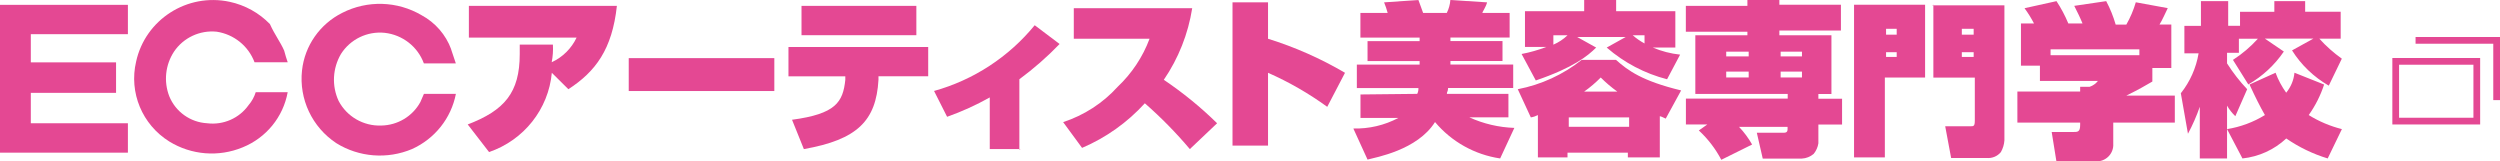
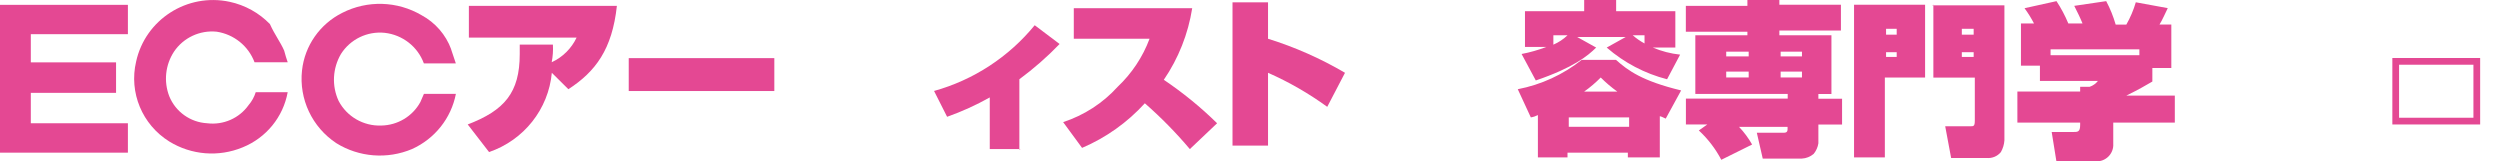
<svg xmlns="http://www.w3.org/2000/svg" id="_レイヤー_2" data-name="レイヤー 2" width="371.58" height="24" viewBox="0 0 371.58 24">
  <defs>
    <style>
      .cls-1 {
        fill: none;
        stroke: #e44893;
        stroke-miterlimit: 10;
      }

      .cls-2 {
        fill: #e44893;
      }
    </style>
  </defs>
  <g id="design">
    <g>
      <g id="_レイヤー_2-2" data-name="レイヤー 2">
        <g id="_レイヤー_1-2" data-name="レイヤー 1-2">
          <path class="cls-2" d="M42.23,7.5c.18.7.35,1.22.53,1.75h-4.93c-.91-2.42-3.06-4.15-5.63-4.54-2.5-.25-4.94.89-6.34,2.97-1.29,1.97-1.55,4.44-.7,6.63.94,2.31,3.13,3.87,5.63,4.01,2.4.3,4.77-.74,6.16-2.7.48-.56.84-1.21,1.06-1.92h4.75c-.67,3.69-3.19,6.78-6.69,8.2-3.57,1.48-7.63,1.15-10.91-.87-4.03-2.51-6.01-7.27-4.93-11.87C21.6,2.9,27.83-1.09,34.14.27c2.28.49,4.36,1.64,5.98,3.31.7,1.57,1.58,2.7,2.11,3.93Z" />
          <path class="cls-2" d="M67.05,7.33l.7,2.09h-4.75c-.91-2.48-3.16-4.24-5.81-4.54-2.6-.27-5.12.95-6.51,3.14-1.25,2.13-1.39,4.74-.35,6.98,1.22,2.33,3.69,3.76,6.34,3.66,2.43-.04,4.65-1.37,5.81-3.49l.53-1.22h4.75c-.7,3.62-3.13,6.67-6.51,8.2-3.67,1.55-7.88,1.23-11.26-.87-3.6-2.38-5.57-6.55-5.1-10.82.4-3.67,2.66-6.89,5.98-8.55,3.73-1.9,8.18-1.77,11.79.35,2.04,1.1,3.6,2.9,4.4,5.06Z" />
          <polygon class="cls-2" points="19.01 5.08 4.58 5.08 4.58 9.27 17.25 9.27 17.25 13.8 4.58 13.8 4.58 18.32 19.01 18.32 19.01 22.69 0 22.69 0 .72 19.01 .72 19.01 5.08" />
          <path class="cls-2" d="M69.51,18.5c5.46-2.09,7.74-4.71,7.74-10.47v-1.4h4.93c.05.88-.01,1.76-.18,2.62,1.63-.75,2.94-2.05,3.7-3.66h-16.01V.87h22c-.7,6.46-3.17,9.77-7.21,12.39l-2.46-2.44c-.5,5.4-4.15,10.01-9.33,11.78l-3.17-4.1Z" />
          <path class="cls-2" d="M115.09,8.64v4.89h-21.64v-4.89h21.64Z" />
-           <path class="cls-2" d="M136.2.87v4.36h-17.07V.87h17.07ZM137.96,6.98v4.36h-7.39v.52c-.35,6.11-3.17,8.9-11.09,10.3l-1.76-4.36c6.51-.87,7.57-2.62,7.92-5.93v-.52h-8.45v-4.36h20.76Z" />
          <path class="cls-2" d="M151.69,22.16h-4.58v-7.68c-2.03,1.14-4.15,2.1-6.34,2.88l-1.94-3.84c5.89-1.64,11.11-5.06,14.96-9.77l3.7,2.79c-1.84,1.91-3.84,3.66-5.98,5.24v10.47l.18-.09Z" />
          <path class="cls-2" d="M158.02,18.15c3.11-1.02,5.9-2.82,8.09-5.24,2.11-1.99,3.74-4.44,4.75-7.15h-11.26V1.22h17.6c-.6,3.81-2.04,7.45-4.22,10.64,2.83,1.91,5.49,4.07,7.92,6.46l-4.05,3.84c-2.05-2.43-4.29-4.71-6.69-6.81-2.59,2.85-5.77,5.11-9.33,6.63l-2.82-3.84Z" />
          <path class="cls-2" d="M188.47.35v5.41c4,1.24,7.83,2.94,11.44,5.06l-2.64,5.06c-2.74-1.99-5.69-3.69-8.8-5.06v10.82h-5.28V.35h5.28Z" />
-           <path class="cls-2" d="M210.64,13.96c.14-.27.2-.57.18-.87h-9.15v-3.49h9.33v-.52h-7.74v-2.97h7.74v-.52h-8.8V1.92h4.05c-.14-.53-.32-1.06-.53-1.57L210.82,0c.18.52.53,1.4.7,1.92h3.52c.3-.6.48-1.25.53-1.92l5.46.35c-.18.7-.7,1.4-.7,1.57h4.05v3.66h-8.8v.52h7.74v2.97h-7.74v.52h9.33v3.49h-9.68c0,.52-.18.52-.18.87h9.15v3.49h-5.81c2.1.96,4.37,1.49,6.69,1.57l-2.11,4.54c-3.79-.56-7.23-2.49-9.68-5.41-2.64,4.19-8.8,5.24-10.03,5.58l-2.11-4.62c2.33.06,4.63-.48,6.69-1.57h-5.63v-3.49l8.45-.09Z" />
          <path class="cls-2" d="M228.59,17.1c-.33.17-.69.29-1.06.35l-1.94-4.19c3.48-.67,6.74-2.17,9.5-4.36h5.1c1.76,1.57,3.87,3.14,9.68,4.54l-2.29,4.19q-.7-.35-.88-.35v6.11h-4.75v-.7h-8.97v.7h-4.4v-6.28ZM226.13,8.03c1.26-.24,2.5-.59,3.7-1.05h-3.17V1.66h8.8V0h4.75v1.66h8.8v5.41h-3.34c1.29.55,2.65.9,4.05,1.05l-1.94,3.66c-3.32-.85-6.39-2.47-8.97-4.71l2.82-1.57h-7.21l2.82,1.57c-1.23,1.22-3.34,2.97-8.97,4.89l-2.11-3.93ZM230.88,5.24v1.4c.78-.34,1.5-.81,2.11-1.4h-2.11ZM233.17,17.45v1.4h8.97v-1.4h-8.97ZM240.38,13.61c-.88-.63-1.7-1.33-2.46-2.09-.76.77-1.58,1.47-2.46,2.09h4.93ZM244.43,5.24h-1.76c.54.47,1.13.88,1.76,1.22v-1.22Z" />
          <path class="cls-2" d="M253.75,18.5h-3.17v-3.84h15.13v-.7h-13.73V5.24h7.74v-.52h-9.15V.87h9.15V0h4.75v.7h9.15v3.84h-9.15v.7h7.74v8.73h-1.94v.7h3.52v3.84h-3.52v2.79c-.09.58-.33,1.12-.7,1.57-.49.42-1.11.67-1.76.7h-5.81l-.88-3.84h3.87c.35,0,.7,0,.7-.52v-.35h-7.21c.75.79,1.4,1.67,1.94,2.62l-4.58,2.27c-.85-1.63-1.99-3.11-3.34-4.36l1.23-.87ZM256.57,7.68v.7h3.34v-.7h-3.34ZM264.66,7.68v.7h3.17v-.7h-3.17ZM256.57,10.64v.87h3.34v-.87h-3.34ZM264.66,10.64v.87h3.17v-.87h-3.17Z" />
          <path class="cls-2" d="M275.75.7h10.38v10.82h-5.98v11.87h-4.58V.7h.18ZM280.33,5.15h1.58v-.87h-1.58v.87ZM280.33,8.46h1.58v-.7h-1.58v.7ZM287.19.79h10.73v20.07c-.04.61-.22,1.21-.53,1.75-.51.62-1.31.95-2.11.87h-5.28l-.88-4.71h3.7c.53,0,.7,0,.7-.87v-6.37h-6.16V.7l-.18.09ZM291.59,5.15h1.76v-.87h-1.76v.87ZM291.59,8.46h1.76v-.7h-1.76v.7Z" />
          <path class="cls-2" d="M302.32,3.49c-.41-.79-.88-1.55-1.41-2.27l4.75-1.05c.69,1.05,1.28,2.16,1.76,3.32h2.11c-.35-.87-.7-1.57-1.23-2.62l4.75-.7c.59,1.11,1.06,2.28,1.41,3.49h1.58c.6-1.05,1.07-2.16,1.41-3.32l4.75.87c-.18.35-.88,1.92-1.23,2.44h1.76v6.46h-2.82v2.01c-1.23.7-1.76,1.05-3.87,2.09h7.21v4.01h-9.15v3.14c.09,1.36-.94,2.53-2.31,2.62-.11,0-.22,0-.33,0h-5.81l-.7-4.36h3.17c.7,0,1.06,0,1.06-1.05v-.35h-9.33v-4.62h9.33v-.7h1.41c.49-.16.92-.47,1.23-.87h-8.62v-2.27h-2.82V3.49h1.94ZM317.98,7.33h-13.2v.87h13.2v-.87Z" />
-           <path class="cls-2" d="M345.44,12.56c-.53,1.62-1.3,3.15-2.29,4.54,1.52.95,3.19,1.65,4.93,2.09l-2.11,4.36c-2.2-.67-4.27-1.67-6.16-2.97-1.78,1.67-4.07,2.71-6.51,2.97l-2.29-4.36c2-.32,3.91-1.03,5.63-2.09-.7-1.22-1.41-2.62-2.29-4.54l3.87-1.75c.39,1.06.92,2.05,1.58,2.97.7-.85,1.13-1.88,1.23-2.97l4.4,1.75ZM331.89,8.9c1.37-.88,2.61-1.94,3.7-3.14h-2.82v2.09h-1.76v1.57c.87,1.37,1.87,2.66,2.99,3.84l-1.76,4.01c-.48-.46-.9-.99-1.23-1.57v7.85h-4.05v-7.68c-.48,1.38-1.07,2.72-1.76,4.01l-1.06-6.02c1.37-1.72,2.28-3.77,2.64-5.93h-2.11V3.84h2.46V.17h4.05v3.66h1.76V1.75h5.1V.17h4.58v1.57h5.28v4.01h-3.17c1,1.11,2.12,2.1,3.34,2.97l-1.94,4.01c-2.22-1.28-4.1-3.07-5.46-5.24l3.17-1.75h-7.21l2.82,1.92c-1.36,2-3.17,3.68-5.28,4.89l-2.29-3.66Z" />
        </g>
      </g>
      <g>
        <rect class="cls-1" x="356.08" y="9.12" width="12.05" height="8.88" />
-         <polyline class="cls-1" points="359.03 6 371.08 6 371.08 14.88" />
      </g>
    </g>
  </g>
</svg>